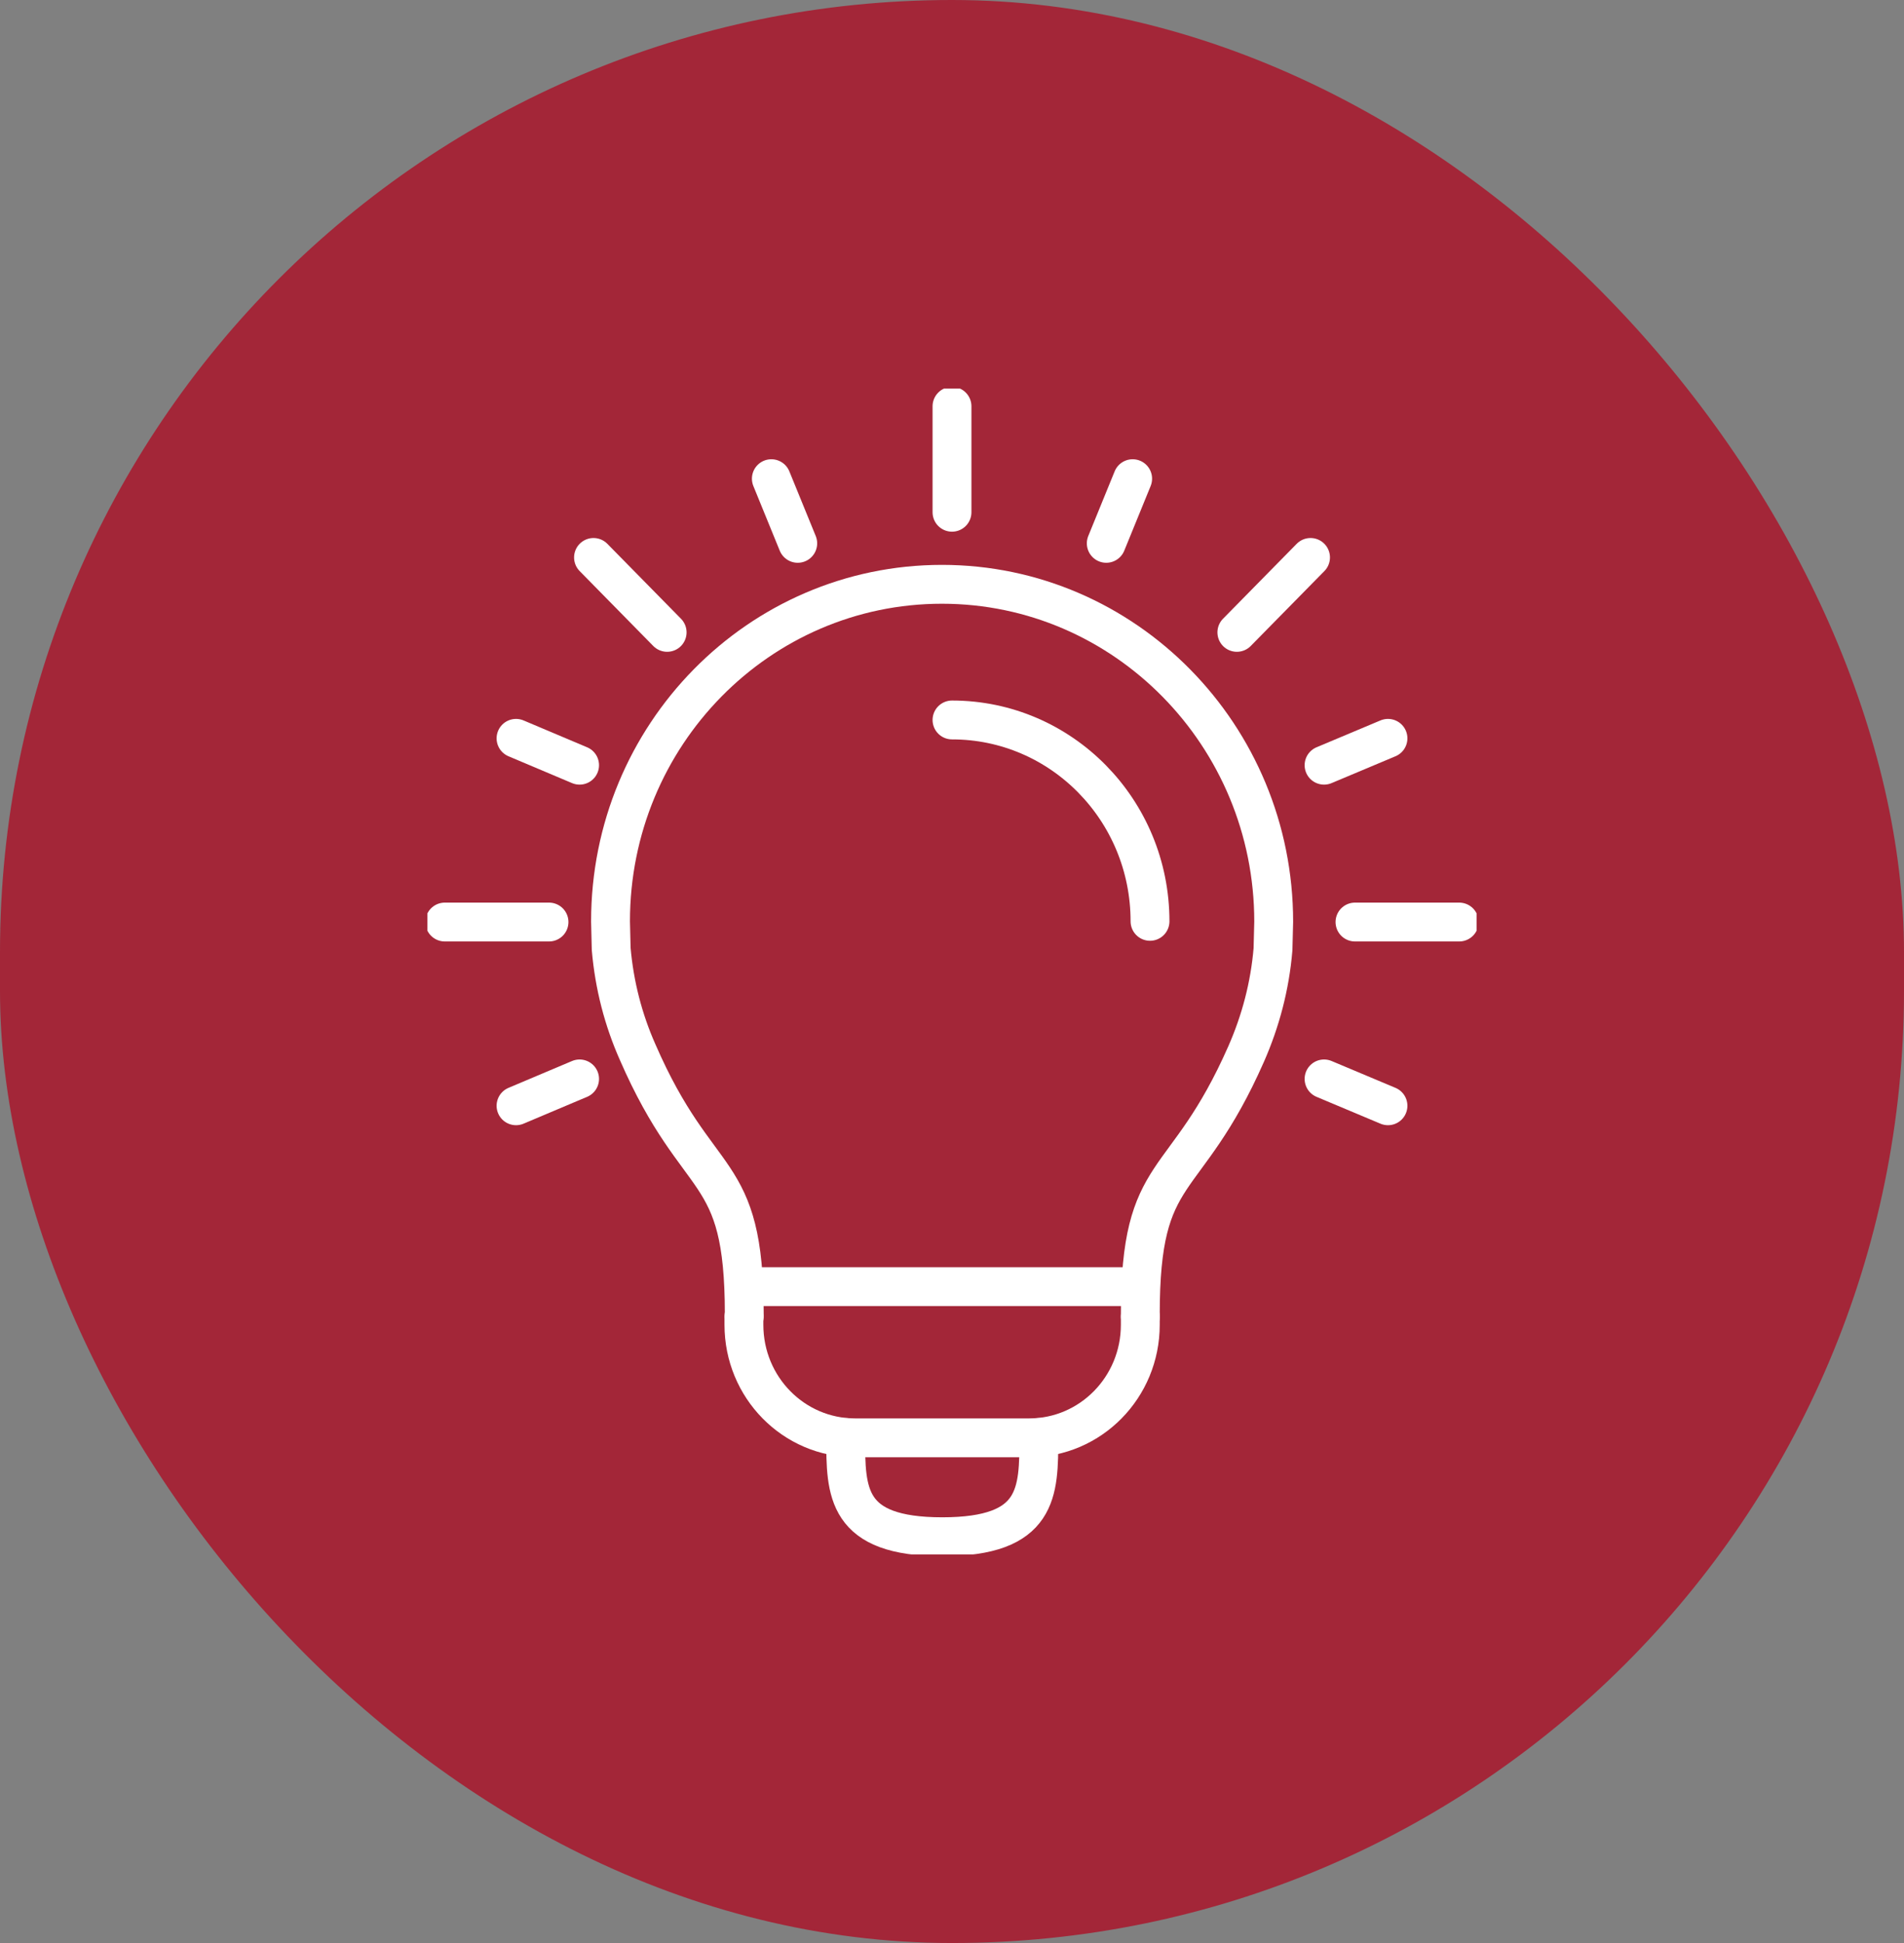
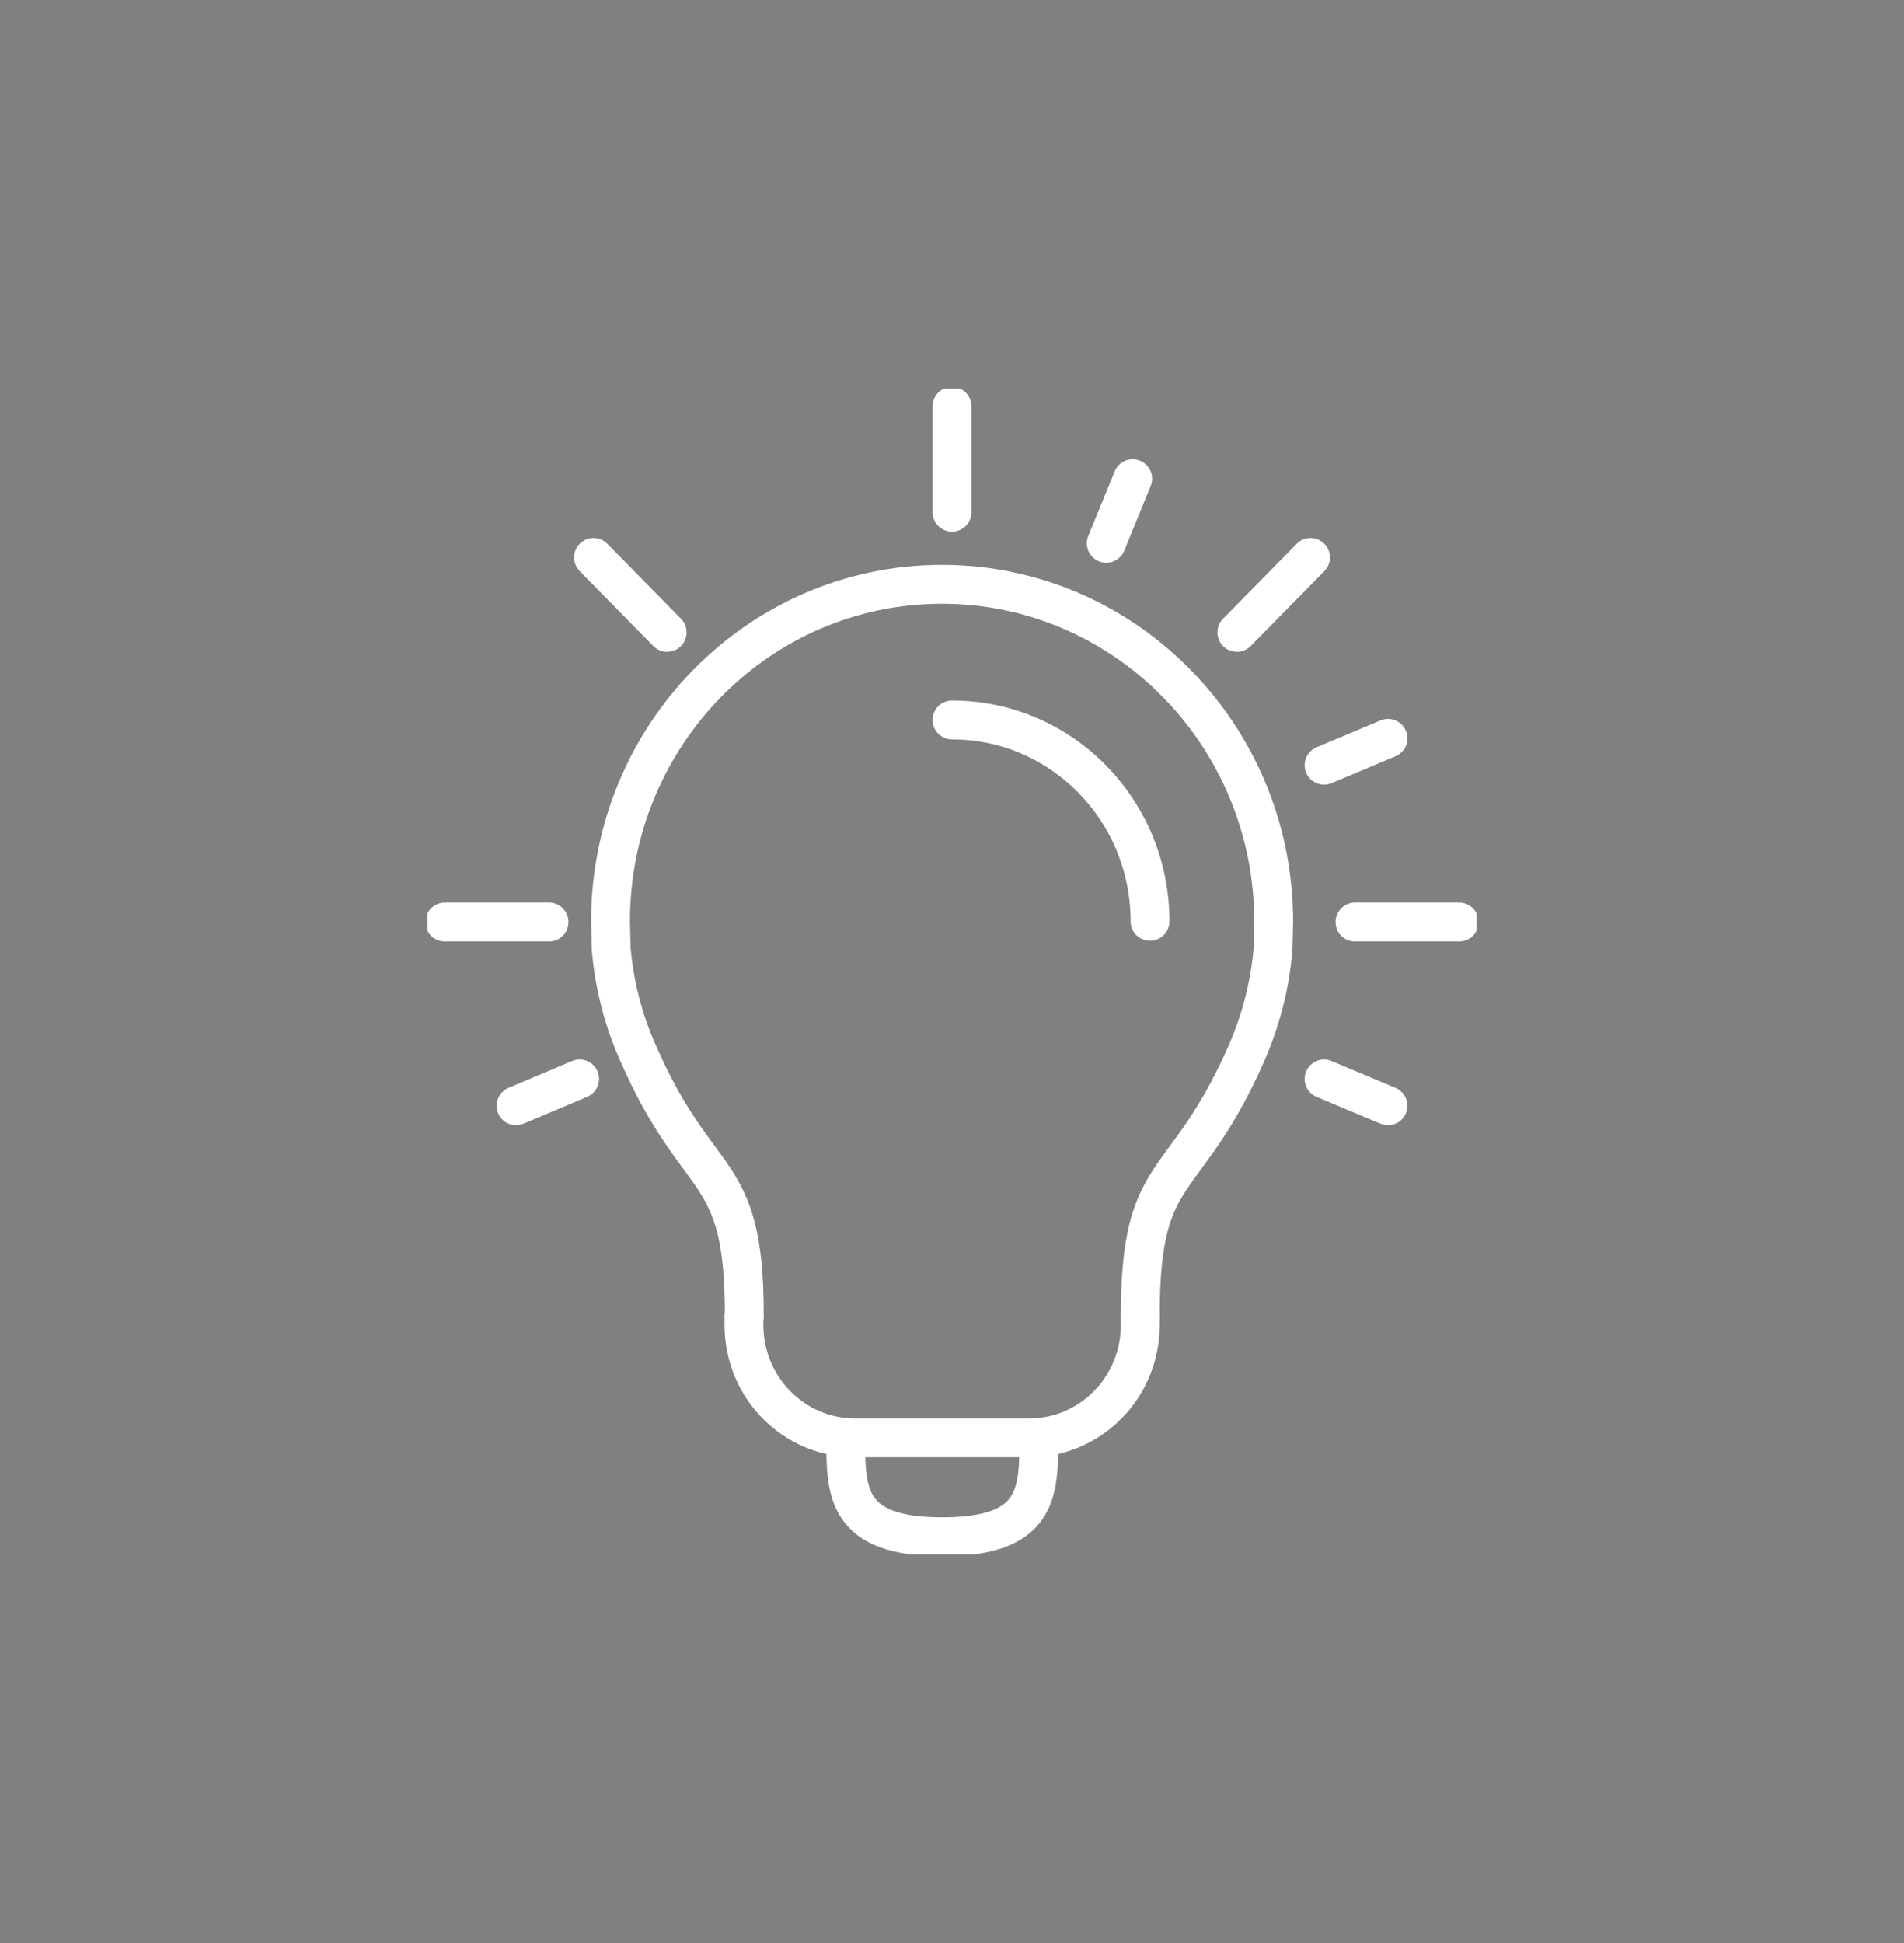
<svg xmlns="http://www.w3.org/2000/svg" width="49" height="50" viewBox="0 0 49 50" fill="none">
  <rect x="0" y="0" width="49" height="50" fill="#808080" stroke="none" />
-   <rect width="49" height="50" rx="24.5" fill="#A32638" />
  <g clip-path="url(#clip0_3360_1724)">
    <path d="M24.5 10.455V13.182" stroke="white" stroke-linecap="round" stroke-linejoin="round" />
-     <path d="M19.851 12.318L20.53 13.982" stroke="white" stroke-linecap="round" stroke-linejoin="round" />
-     <path d="M13.28 19L14.916 19.691" stroke="white" stroke-linecap="round" stroke-linejoin="round" />
    <path d="M15.274 14.345L17.169 16.273" stroke="white" stroke-linecap="round" stroke-linejoin="round" />
    <path d="M11.447 23.727H14.129" stroke="white" stroke-linecap="round" stroke-linejoin="round" />
    <path d="M13.28 28.455L14.916 27.764" stroke="white" stroke-linecap="round" stroke-linejoin="round" />
    <path d="M29.149 12.318L28.47 13.982" stroke="white" stroke-linecap="round" stroke-linejoin="round" />
    <path d="M35.72 19L34.075 19.691" stroke="white" stroke-linecap="round" stroke-linejoin="round" />
    <path d="M33.727 14.345L31.831 16.273" stroke="white" stroke-linecap="round" stroke-linejoin="round" />
    <path d="M37.553 23.727H34.871" stroke="white" stroke-linecap="round" stroke-linejoin="round" />
    <path d="M35.72 28.455L34.075 27.764" stroke="white" stroke-linecap="round" stroke-linejoin="round" />
    <path d="M29.596 23.709C29.596 20.845 27.316 18.527 24.5 18.527" stroke="white" stroke-linecap="round" stroke-linejoin="round" />
    <path d="M29.346 33.882V34.091C29.346 35.7 28.067 37 26.485 37H22.006C20.423 37 19.145 35.7 19.145 34.091V33.882" stroke="white" stroke-linecap="round" stroke-linejoin="round" />
    <path d="M26.735 36.991C26.735 38.4 26.735 39.545 24.25 39.545C21.764 39.545 21.764 38.4 21.764 36.991" stroke="white" stroke-linecap="round" stroke-linejoin="round" />
    <path d="M29.346 33.882V33.827C29.346 29.891 30.49 30.709 32.072 27.118C32.439 26.282 32.681 25.382 32.761 24.427L32.779 23.718C32.779 18.927 28.952 15.036 24.241 15.036C19.529 15.036 15.712 18.918 15.712 23.709L15.729 24.418C15.81 25.355 16.042 26.245 16.409 27.073C17.983 30.691 19.154 29.873 19.154 33.818V33.873" stroke="white" stroke-linecap="round" stroke-linejoin="round" />
-     <path d="M19.154 33.109H29.346" stroke="white" stroke-linecap="round" stroke-linejoin="round" />
  </g>
  <defs>
    <clipPath id="clip0_3360_1724">
      <rect width="27" height="30" fill="white" transform="translate(11 10)" />
    </clipPath>
  </defs>
</svg>